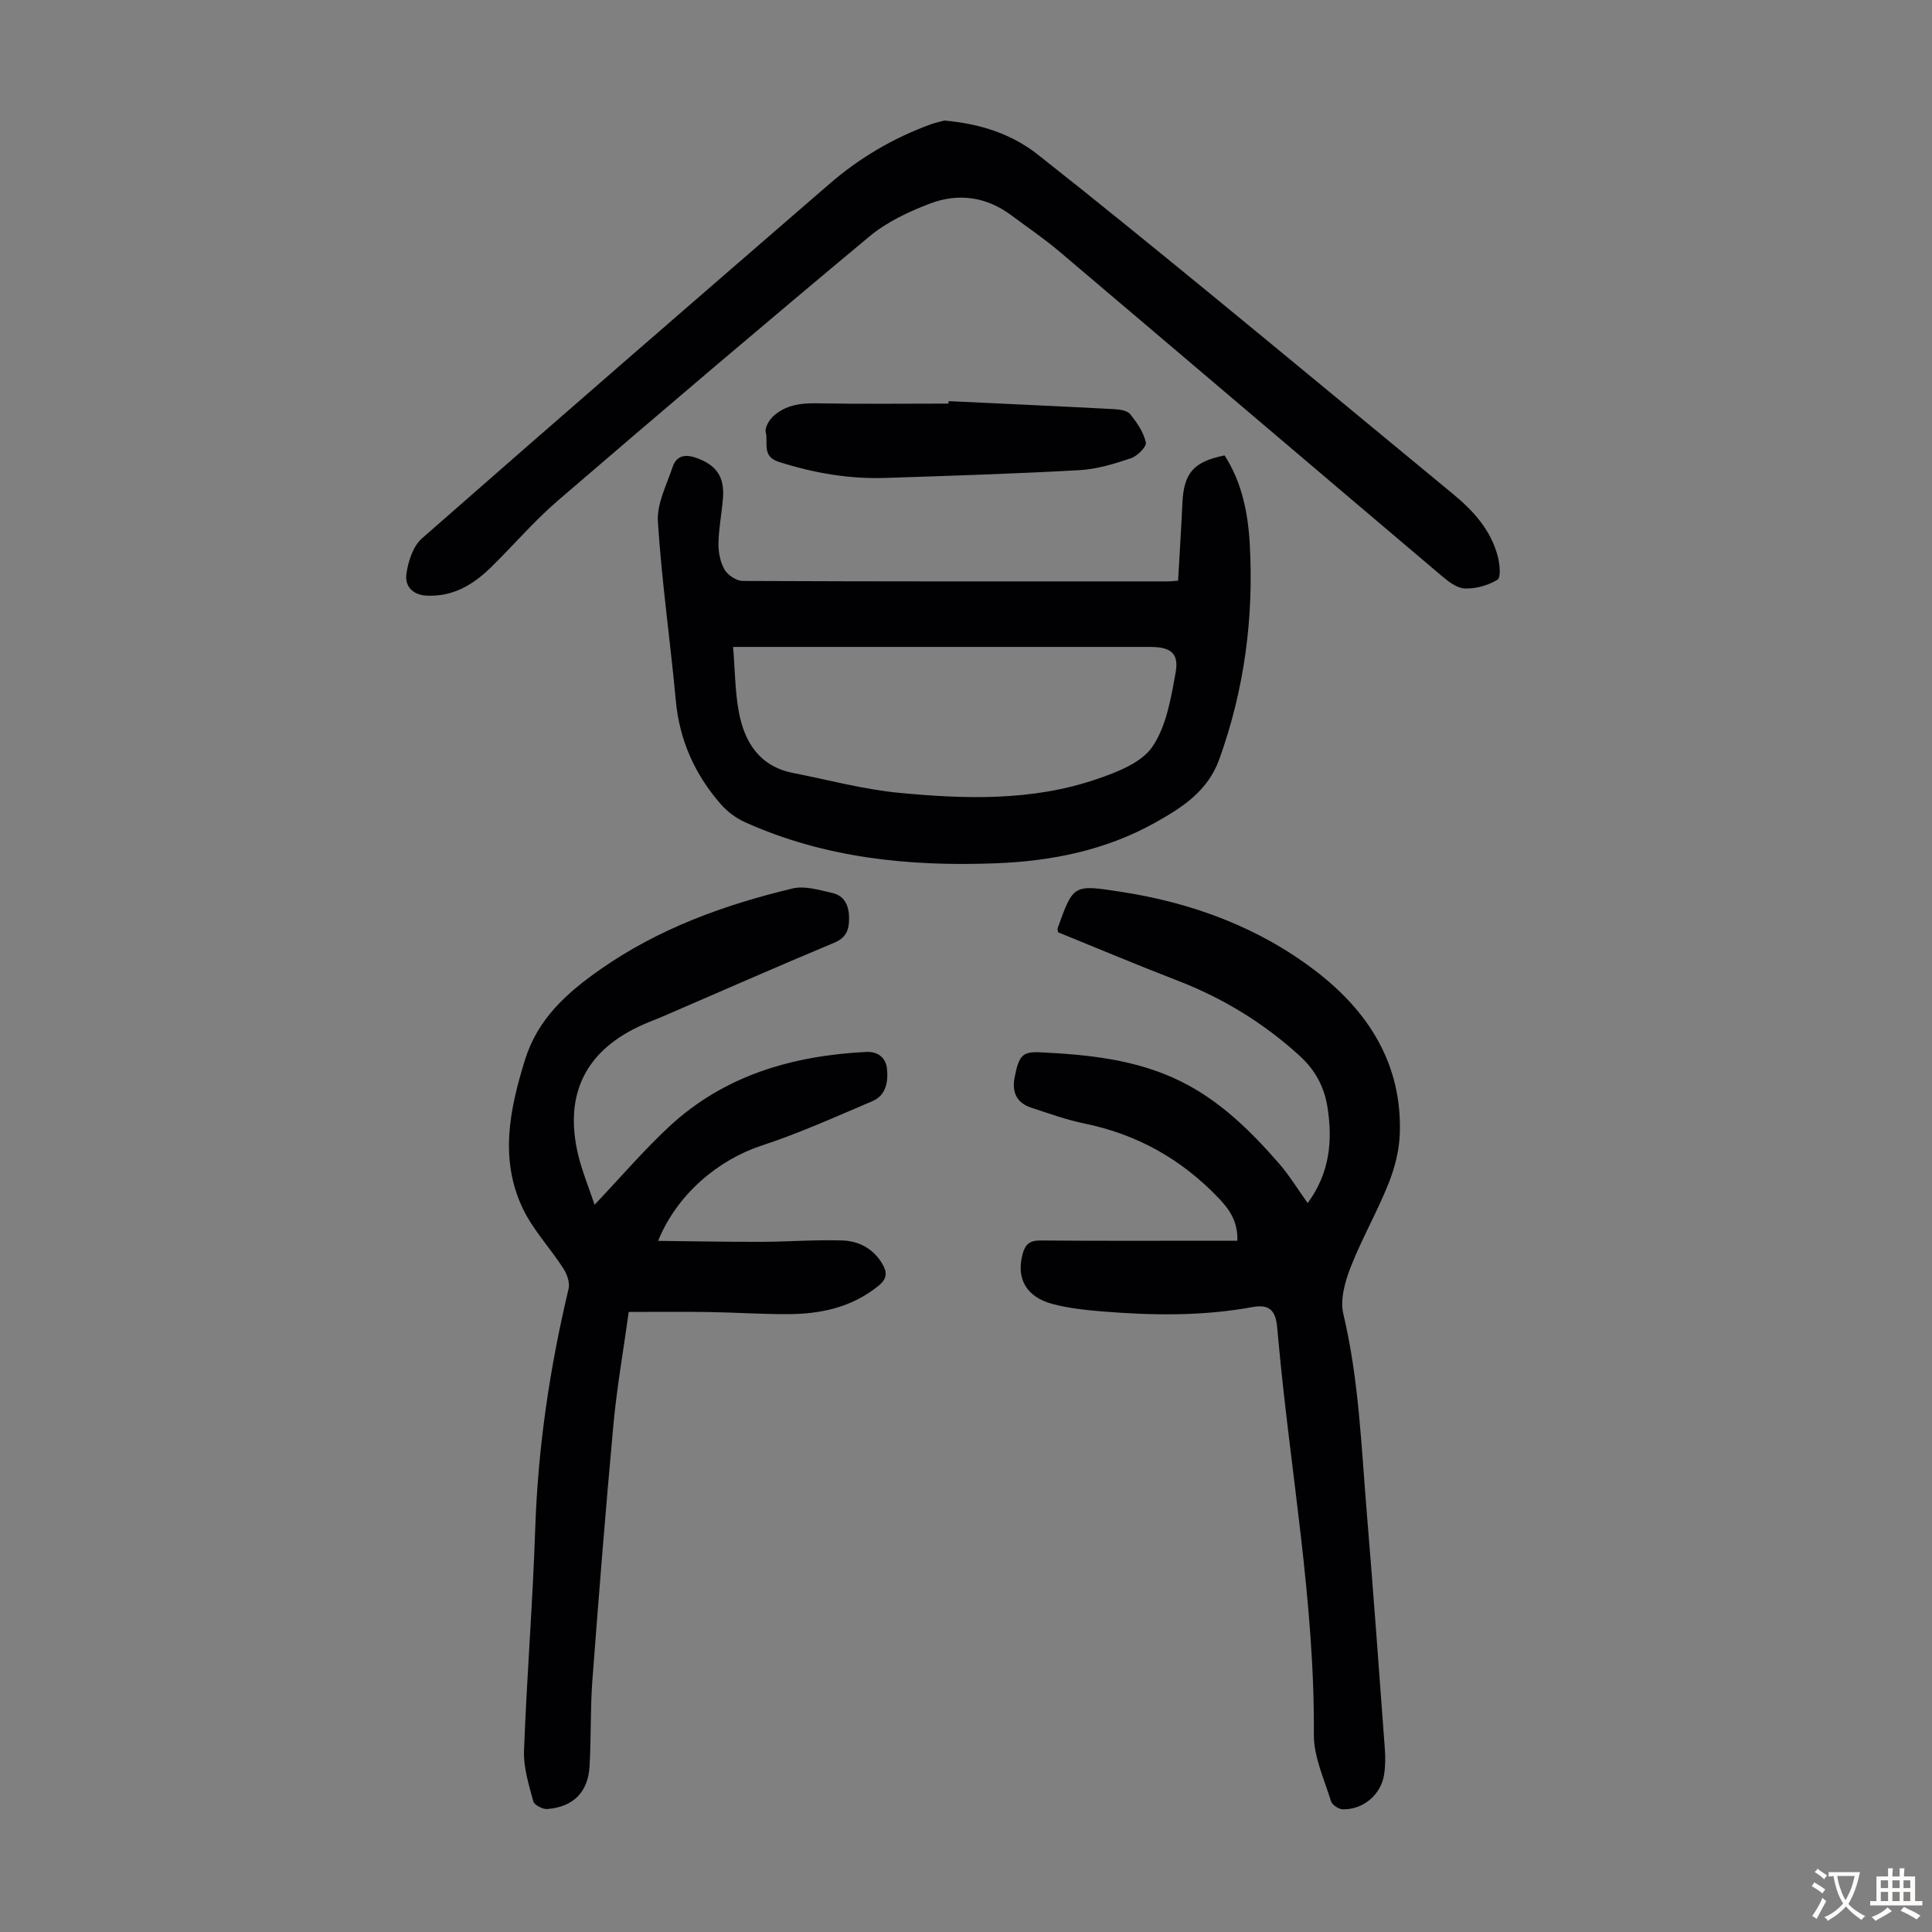
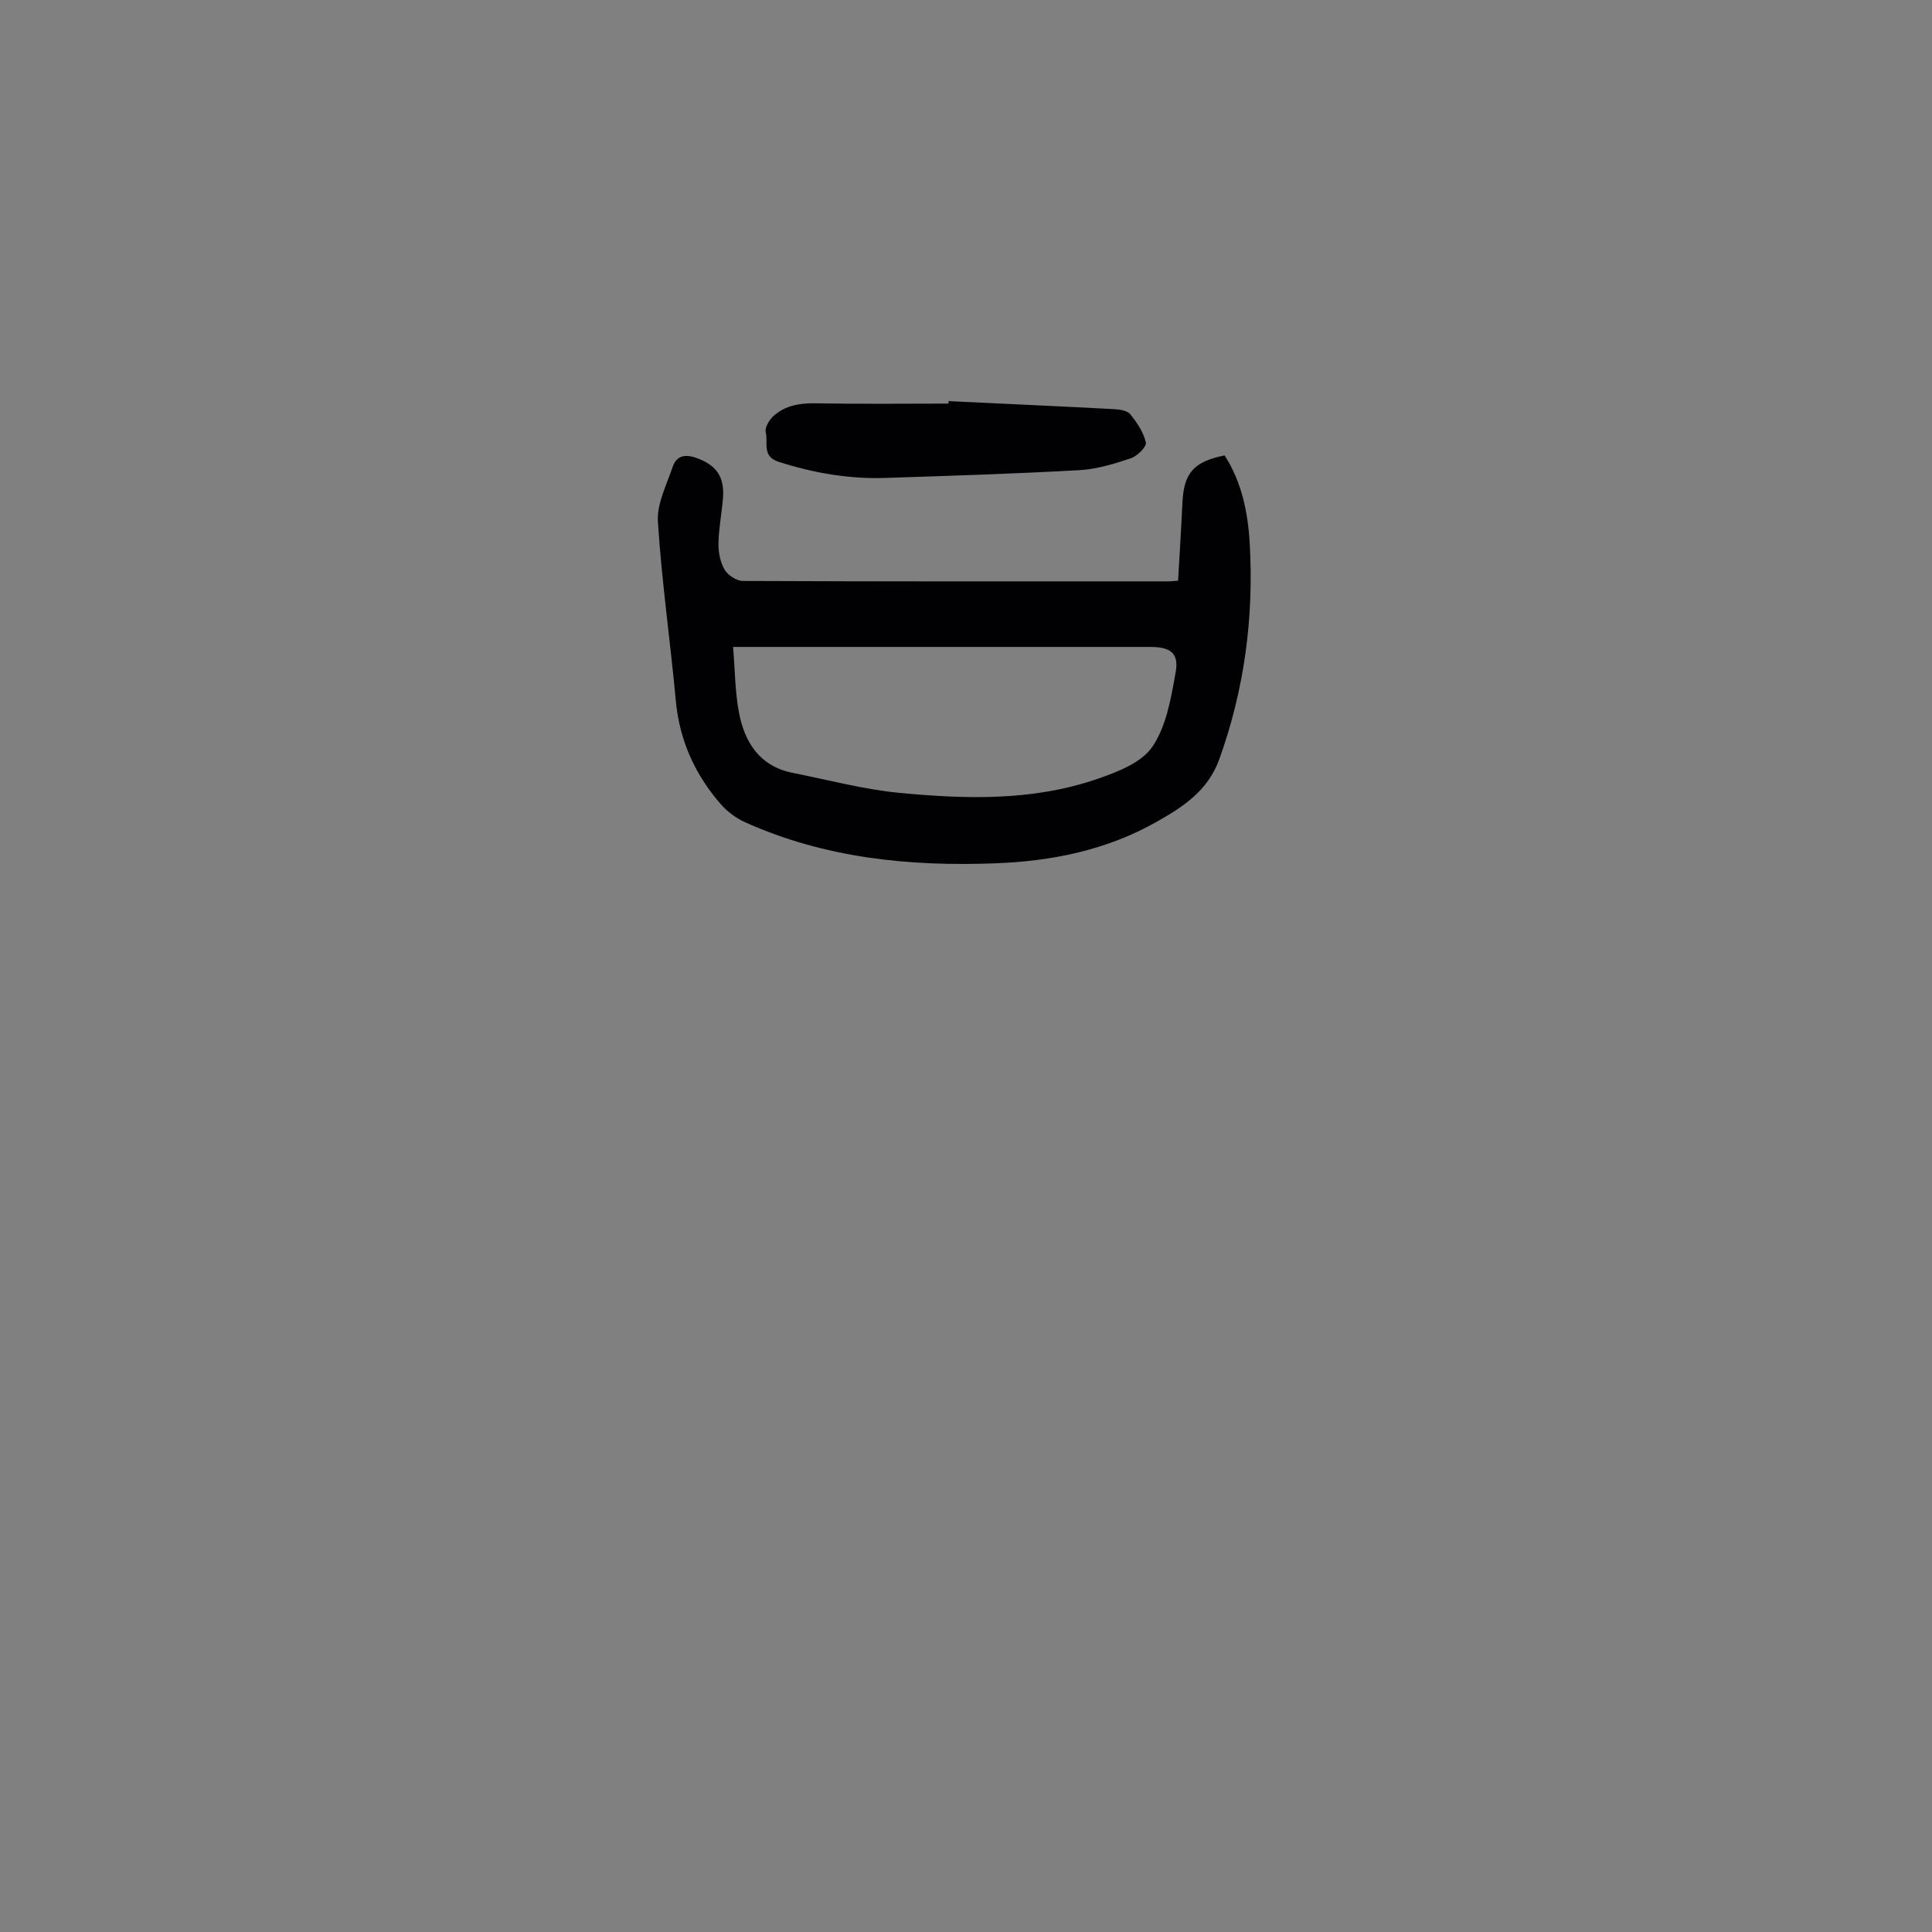
<svg xmlns="http://www.w3.org/2000/svg" enable-background="new 0 0 400 400" viewBox="0 0 400 400">
  <rect x="0" y="0" width="400" height="400" fill="#808080" stroke="none" />
  <g fill="#010103">
-     <path d="m256.19 256.89c.07-3.91-1.46-6.3-3.89-8.84-7.75-8.11-16.92-13.22-27.87-15.46-3.71-.76-7.3-2.08-10.91-3.25-2.95-.96-4.07-3.12-3.45-6.3.89-4.56 1.66-5.35 5.3-5.17 9.98.48 19.87 1.48 29.01 5.97 8.18 4.02 14.54 10.29 20.43 17.05 2.11 2.43 3.8 5.22 5.93 8.19 4.59-6.23 5.2-12.93 4.09-19.9-.66-4.17-2.53-7.65-5.8-10.63-7.47-6.79-15.86-11.91-25.26-15.54-8.32-3.21-16.55-6.68-24.71-9.99-.05-.47-.15-.7-.08-.87 3.26-9.07 3.25-9.02 12.99-7.53 14.73 2.26 28.42 7.27 40.29 16.31 10.99 8.38 18.02 19.27 17.56 33.7-.11 3.49-1.03 7.12-2.33 10.38-2.35 5.89-5.54 11.44-7.85 17.34-1.17 3-2.22 6.71-1.52 9.67 3.21 13.49 3.71 27.24 4.84 40.93 1.36 16.39 2.55 32.79 3.76 49.19.13 1.77.11 3.6-.17 5.35-.67 4.11-4.32 7.19-8.53 7.11-.85-.02-2.21-.91-2.45-1.67-1.39-4.55-3.58-9.18-3.55-13.77.2-27.53-4.89-54.56-7.36-81.82-.08-.89-.16-1.78-.25-2.67-.33-3.4-1.67-4.68-5.06-4.06-10.33 1.9-20.71 1.76-31.1.91-3.44-.28-6.93-.65-10.25-1.52-5.53-1.44-7.63-5.28-6.29-10.33.54-2.04 1.46-2.86 3.69-2.84 12.31.11 24.62.05 36.93.05 1.23.01 2.45.01 3.86.01z" />
-     <path d="m123.1 249.43c5.71-6.03 10.29-11.39 15.42-16.16 11.45-10.64 25.54-14.7 40.82-15.48 2.56-.13 4.05 1.36 4.28 3.34.31 2.62-.07 5.61-2.99 6.85-7.59 3.22-15.13 6.64-22.94 9.2-8.94 2.93-17.54 10.07-21.43 19.73 7.35.08 14.34.22 21.32.2 5.58-.02 11.17-.46 16.74-.29 3.45.1 6.46 1.65 8.35 4.84 1.05 1.78 1.03 3.07-.79 4.55-5.53 4.49-11.98 5.85-18.81 5.87-5.48.02-10.95-.36-16.43-.44-5.35-.08-10.71-.02-16.47-.02-1.13 8.18-2.45 15.64-3.15 23.15-1.63 17.71-3.04 35.45-4.38 53.19-.44 5.9-.23 11.85-.58 17.76-.32 5.34-3.36 8.37-8.73 8.82-.97.08-2.73-.84-2.93-1.62-.91-3.42-2.04-6.97-1.91-10.43.57-15.32 1.81-30.61 2.32-45.93.56-16.85 3.01-33.37 6.91-49.74.3-1.27-.33-3.04-1.09-4.22-2.72-4.21-6.3-7.98-8.42-12.45-4.8-10.16-2.72-20.4.48-30.71 2.65-8.53 8.63-13.83 15.48-18.65 12.09-8.5 25.71-13.44 39.92-16.84 2.52-.61 5.51.32 8.2.92 2.5.56 3.47 2.56 3.5 5.07.03 2.4-.44 4.14-3.07 5.24-11.85 4.95-23.61 10.13-35.41 15.23-1.33.58-2.7 1.07-4.03 1.66-11.98 5.23-16.63 14.43-13.55 27.15.82 3.34 2.15 6.55 3.37 10.21z" />
    <path d="m243.91 120.23c.31-5.49.65-10.83.9-16.17.3-6.13 2.31-8.48 8.73-9.77 3.58 5.55 4.85 11.9 5.21 18.36.85 15.24-1.11 30.1-6.31 44.54-2.38 6.61-7.63 9.96-13.21 13.09-10.28 5.77-21.52 8.02-33.15 8.46-17.84.68-35.32-1.08-51.83-8.51-1.86-.84-3.66-2.18-5-3.71-5.36-6.14-8.57-13.22-9.33-21.46-1.14-12.35-2.92-24.66-3.71-37.03-.24-3.73 1.81-7.65 3.07-11.4.77-2.28 2.55-2.65 4.85-1.84 4.14 1.46 5.92 3.88 5.55 8.37-.25 3.12-.87 6.21-.93 9.33-.03 1.83.36 3.9 1.26 5.44.68 1.16 2.48 2.35 3.78 2.35 29.33.13 58.67.1 88 .09.46.01.9-.05 2.12-.14zm-92.13 13.71c.4 4.86.4 9.24 1.19 13.47 1.18 6.29 4.3 11.26 11.21 12.62 7.32 1.44 14.6 3.41 22 4.12 13.71 1.31 27.54 1.72 40.83-2.82 4.21-1.44 9.28-3.37 11.56-6.7 2.93-4.28 3.88-10.12 4.84-15.45.71-3.96-1.08-5.24-5.25-5.24-27.4 0-54.8 0-82.21 0-1.09 0-2.19 0-4.17 0z" />
-     <path d="m195.56 24.96c7.54.68 13.93 2.81 19.3 7.04 11.95 9.41 23.74 19.02 35.51 28.66 16.88 13.83 33.67 27.77 50.5 41.65 4.22 3.48 7.8 7.45 9.22 12.86.42 1.58.7 4.38-.05 4.85-1.94 1.19-4.51 1.91-6.79 1.82-1.66-.07-3.45-1.49-4.86-2.69-26.39-22.34-52.71-44.76-79.1-67.11-3.15-2.67-6.59-4.99-9.91-7.47-5.18-3.87-11.01-4.64-16.85-2.42-4.41 1.68-8.93 3.81-12.52 6.8-21.67 18.05-43.15 36.32-64.53 54.71-4.9 4.22-9.14 9.2-13.77 13.74-3.69 3.62-7.86 6.18-13.37 5.92-3.08-.15-4.54-2.12-4.2-4.49.37-2.59 1.37-5.74 3.22-7.36 28-24.59 56.17-48.99 84.35-73.38 6.22-5.39 13.24-9.52 20.99-12.35 1.13-.41 2.33-.63 2.86-.78z" />
    <path d="m196.4 83.05c11.38.54 22.76 1.05 34.14 1.65 1.19.06 2.8.26 3.44 1.04 1.42 1.73 2.78 3.76 3.26 5.87.19.85-1.77 2.83-3.1 3.27-3.44 1.15-7.05 2.26-10.64 2.46-13.39.75-26.8 1.17-40.21 1.61-7.55.25-14.89-1.03-22.1-3.34-3.51-1.12-2.11-4.03-2.65-6.13-.24-.94.73-2.57 1.61-3.36 2.43-2.17 5.42-2.68 8.7-2.62 9.17.17 18.35.06 27.52.06.01-.18.02-.35.03-.51z" />
  </g>
-   <path d="m377.9 391.2c-.2.3-.4.5-.6.8-.7-.6-1.4-1-2.2-1.5.2-.3.4-.5.5-.8.6.4 1.4.8 2.3 1.5zm-1.8 6.1c-.2-.2-.5-.4-.9-.6.4-.6.8-1.2 1.2-1.9s.7-1.3.9-1.9c.3.3.5.5.8.7-.7 1.3-1.4 2.6-2 3.7zm2.2-9c-.3.3-.5.5-.6.8-.6-.6-1.3-1.1-2-1.5.3-.3.5-.5.6-.7.6.5 1.3.9 2 1.4zm.3.2v-.9h2 4.5c-.3 1.3-.6 2.5-1 3.6s-.9 2.1-1.4 3c.4.5 1 1 1.6 1.4s1.2.8 1.9 1.1c-.3.2-.5.4-.8.8-.4-.3-1-.7-1.6-1.2s-1.2-1.1-1.6-1.6c-.5.6-1.1 1.1-1.7 1.6s-1.4.9-2.1 1.4c-.1-.3-.3-.5-.7-.8.6-.2 1.2-.5 1.9-1s1.4-1.1 2-1.8c-.5-.8-.9-1.6-1.2-2.5s-.6-2-.8-3.2c-.4.1-.7.1-1 .1zm2.5 2.7c.3 1 .7 1.7 1 2.2.3-.5.6-1.1 1-2s.6-1.9.9-3h-3.2-.4c.1.9.3 1.8.7 2.8z" fill="#fcfbfa" />
-   <path d="m396.5 388.5v1.5 3.6h1.5v.9c-.4 0-1 0-1.7 0h-7.9c-.5 0-.9 0-1.2 0v-.9h1.3v-3.5c0-.7 0-1.2 0-1.6h2.4c0-.8 0-1.4 0-1.7h1c0 .3-.1.8-.1 1.7h1.5c0-.8 0-1.4 0-1.7h1c0 .3-.1.9-.1 1.7zm-8.2 9.2c-.2-.3-.5-.5-.8-.8.8-.3 1.4-.6 1.9-.9s1-.7 1.4-1.1c.3.3.6.5.9.8-1.6 1-2.8 1.6-3.4 2zm2.6-6.8v-1.6h-1.5v1.6zm0 2.7v-1.9h-1.5v1.9zm2.4-2.7v-1.6h-1.5v1.6zm0 2.7v-1.9h-1.5v1.9zm.2 2 .7-.8c.4.2.9.5 1.6.8s1.3.7 1.8 1c-.3.3-.5.5-.8.8-.4-.3-1.5-1-3.3-1.8zm2-4.7v-1.6h-1.4v1.6zm0 2.7v-1.9h-1.4v1.9z" fill="#fcfbfa" />
</svg>